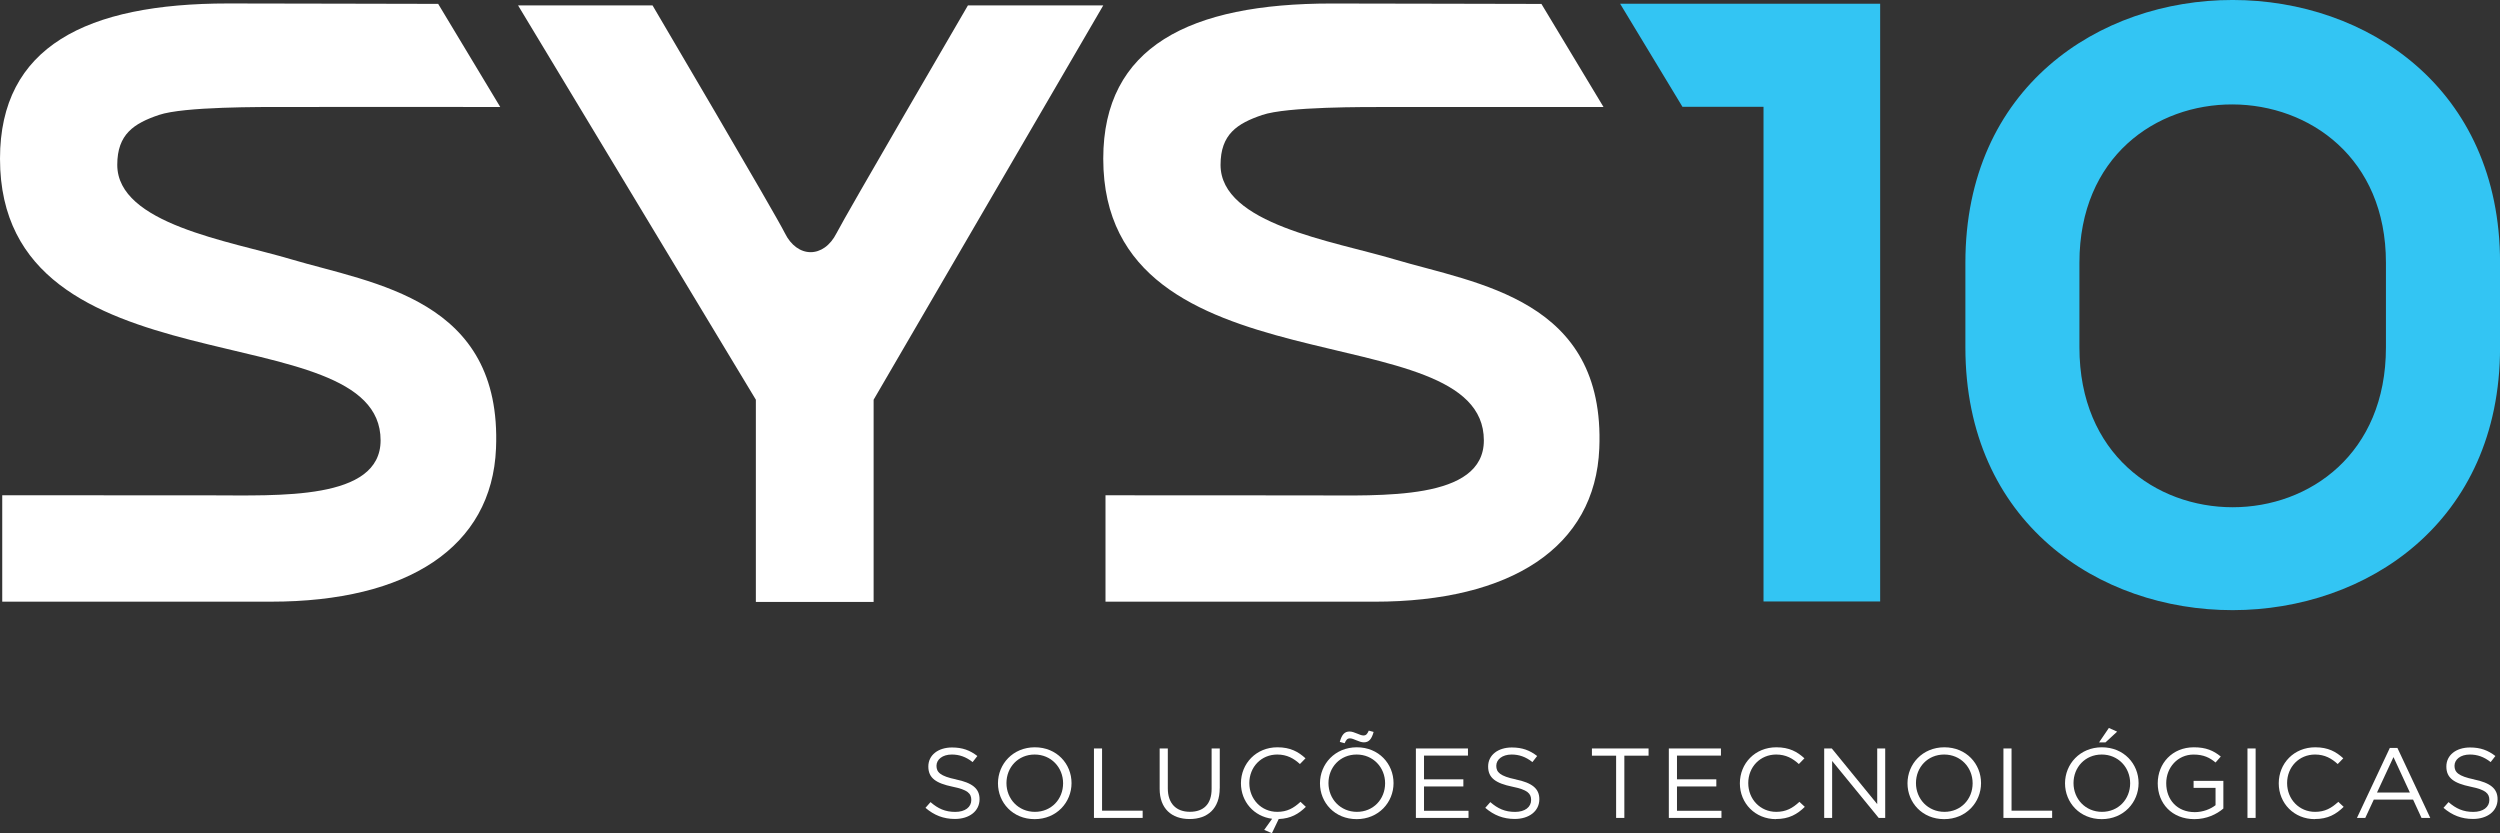
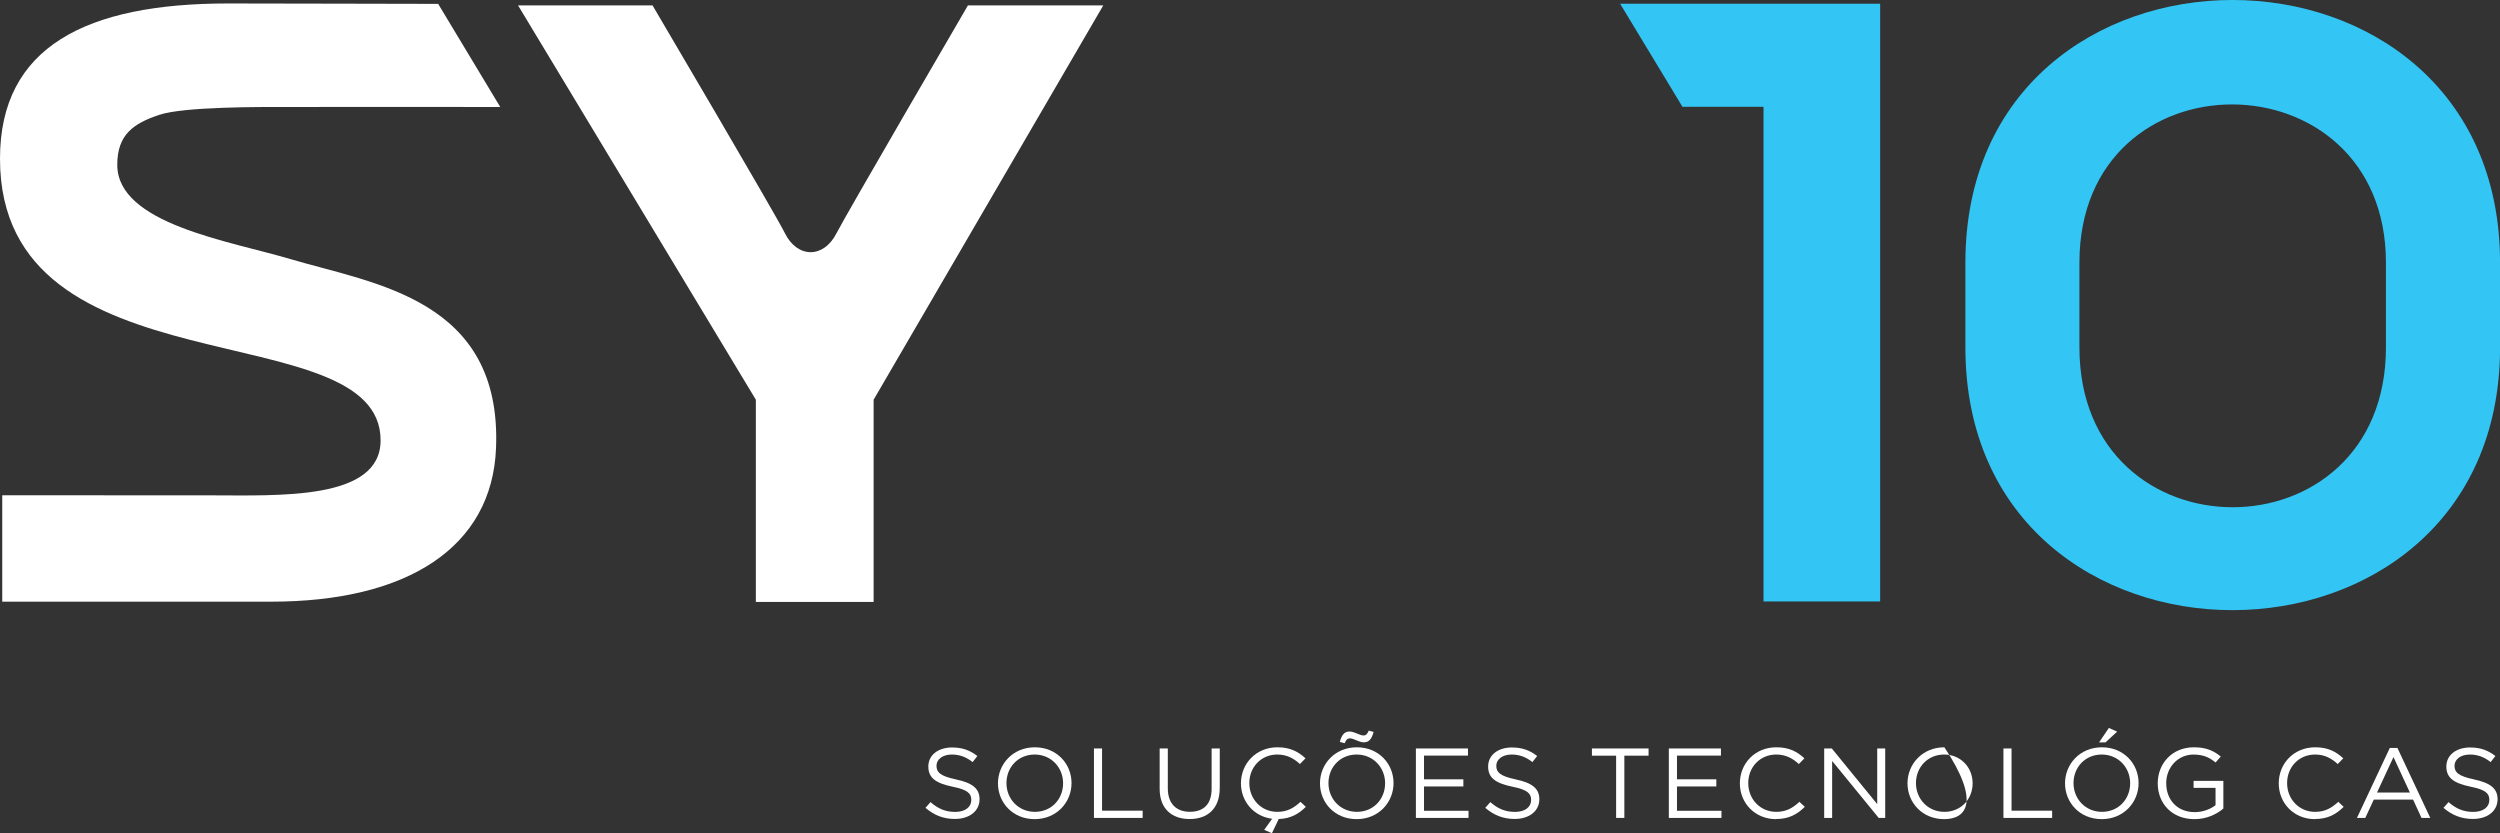
<svg xmlns="http://www.w3.org/2000/svg" width="96" height="32" viewBox="0 0 96 32" fill="none">
  <rect x="0" y="0" width="96" height="32" fill="#333333" stroke="none" />
  <g clip-path="url(#clip0_310_1746)">
    <path d="M67.719 23.095V4.101H64.606L62.213 0.144H72.198V23.095H67.719Z" fill="#33C5F3" />
    <path d="M75.471 10.087C75.471 -3.379 96.002 -3.347 96.002 10.087V13.341C96.002 26.777 75.471 26.808 75.471 13.341V10.087ZM79.85 13.341C79.85 21.524 91.62 21.524 91.62 13.341V10.087C91.62 2.032 79.85 1.937 79.85 10.087V13.341Z" fill="#33C5F3" />
    <path d="M42.365 0.208L33.547 15.349V23.113H29.025V15.349L19.894 0.208H25.058C25.058 0.208 29.792 8.244 30.136 8.947C30.612 9.92 31.63 9.938 32.127 8.947C32.444 8.314 37.168 0.208 37.168 0.208H42.367H42.365Z" fill="white" />
    <path d="M36.712 29.931C37.33 30.06 37.615 30.277 37.615 30.689C37.615 31.15 37.218 31.448 36.669 31.448C36.23 31.448 35.871 31.306 35.538 31.021L35.732 30.801C36.02 31.052 36.297 31.177 36.681 31.177C37.064 31.177 37.298 30.991 37.298 30.72C37.298 30.469 37.161 30.327 36.578 30.209C35.942 30.076 35.648 29.877 35.648 29.434C35.648 28.991 36.031 28.703 36.558 28.703C36.962 28.703 37.25 28.814 37.531 29.031L37.349 29.264C37.092 29.061 36.835 28.974 36.55 28.974C36.191 28.974 35.961 29.164 35.961 29.407C35.961 29.651 36.104 29.804 36.712 29.929V29.931Z" fill="white" />
    <path d="M39.73 31.455C38.888 31.455 38.322 30.818 38.322 30.08C38.322 29.341 38.895 28.696 39.738 28.696C40.581 28.696 41.147 29.332 41.147 30.071C41.147 30.809 40.573 31.455 39.73 31.455ZM39.73 28.974C39.098 28.974 38.648 29.461 38.648 30.071C38.648 30.68 39.107 31.175 39.74 31.175C40.373 31.175 40.823 30.688 40.823 30.078C40.823 29.468 40.363 28.974 39.73 28.974Z" fill="white" />
    <path d="M42.006 28.741H42.319V31.13H43.878V31.408H42.008V28.741H42.006Z" fill="white" />
    <path d="M46.837 30.27C46.837 31.048 46.374 31.451 45.681 31.451C44.989 31.451 44.531 31.048 44.531 30.293V28.742H44.844V30.273C44.844 30.849 45.16 31.173 45.691 31.173C46.221 31.173 46.526 30.876 46.526 30.293V28.742H46.839V30.27H46.837Z" fill="white" />
    <path d="M47.652 30.08C47.652 29.318 48.238 28.696 49.051 28.696C49.554 28.696 49.855 28.868 50.131 29.119L49.917 29.339C49.684 29.126 49.422 28.974 49.046 28.974C48.434 28.974 47.974 29.45 47.974 30.071C47.974 30.691 48.437 31.175 49.046 31.175C49.425 31.175 49.675 31.034 49.939 30.79L50.145 30.983C49.868 31.254 49.569 31.433 49.102 31.451L48.841 31.996L48.545 31.867L48.85 31.441C48.151 31.353 47.652 30.784 47.652 30.076V30.08Z" fill="white" />
    <path d="M52.096 31.455C51.253 31.455 50.687 30.819 50.687 30.08C50.687 29.341 51.26 28.696 52.103 28.696C52.946 28.696 53.512 29.332 53.512 30.071C53.512 30.81 52.939 31.455 52.096 31.455ZM52.096 28.974C51.463 28.974 51.013 29.461 51.013 30.071C51.013 30.68 51.472 31.175 52.105 31.175C52.738 31.175 53.188 30.688 53.188 30.078C53.188 29.468 52.728 28.974 52.096 28.974ZM52.371 28.506C52.192 28.506 51.977 28.353 51.841 28.353C51.738 28.353 51.694 28.404 51.634 28.54L51.448 28.489C51.526 28.204 51.634 28.09 51.824 28.09C52.003 28.09 52.218 28.242 52.354 28.242C52.457 28.242 52.501 28.192 52.561 28.056L52.747 28.106C52.669 28.391 52.561 28.506 52.371 28.506Z" fill="white" />
    <path d="M56.372 29.015H54.682V29.926H56.193V30.2H54.682V31.134H56.391V31.408H54.37V28.741H56.37V29.015H56.372Z" fill="white" />
    <path d="M58.209 29.931C58.826 30.06 59.111 30.277 59.111 30.689C59.111 31.15 58.715 31.448 58.166 31.448C57.727 31.448 57.367 31.306 57.034 31.021L57.228 30.801C57.516 31.052 57.794 31.177 58.177 31.177C58.56 31.177 58.795 30.991 58.795 30.72C58.795 30.469 58.657 30.327 58.075 30.209C57.438 30.076 57.144 29.877 57.144 29.434C57.144 28.991 57.527 28.703 58.054 28.703C58.458 28.703 58.746 28.814 59.027 29.031L58.845 29.264C58.588 29.061 58.331 28.974 58.047 28.974C57.688 28.974 57.457 29.164 57.457 29.407C57.457 29.651 57.598 29.804 58.209 29.929V29.931Z" fill="white" />
    <path d="M62.375 31.408H62.059V29.018H61.13V28.741H63.305V29.018H62.375V31.408Z" fill="white" />
    <path d="M66.085 29.015H64.396V29.926H65.907V30.2H64.396V31.134H66.104V31.408H64.083V28.741H66.084V29.015H66.085Z" fill="white" />
    <path d="M68.199 31.455C67.401 31.455 66.811 30.849 66.811 30.08C66.811 29.311 67.397 28.696 68.21 28.696C68.713 28.696 69.014 28.868 69.29 29.119L69.076 29.339C68.843 29.126 68.581 28.974 68.205 28.974C67.593 28.974 67.133 29.45 67.133 30.071C67.133 30.691 67.596 31.175 68.205 31.175C68.585 31.175 68.834 31.034 69.098 30.79L69.305 30.983C69.016 31.265 68.7 31.451 68.197 31.451L68.199 31.455Z" fill="white" />
    <path d="M72.087 28.741H72.392V31.408H72.142L70.354 29.221V31.408H70.049V28.741H70.341L72.085 30.878V28.741H72.087Z" fill="white" />
-     <path d="M74.656 31.455C73.813 31.455 73.248 30.818 73.248 30.08C73.248 29.341 73.821 28.696 74.664 28.696C75.507 28.696 76.072 29.332 76.072 30.071C76.072 30.809 75.499 31.455 74.656 31.455ZM74.656 28.974C74.024 28.974 73.573 29.461 73.573 30.071C73.573 30.68 74.033 31.175 74.666 31.175C75.298 31.175 75.749 30.688 75.749 30.078C75.749 29.468 75.289 28.974 74.656 28.974Z" fill="white" />
+     <path d="M74.656 31.455C73.813 31.455 73.248 30.818 73.248 30.08C73.248 29.341 73.821 28.696 74.664 28.696C76.072 30.809 75.499 31.455 74.656 31.455ZM74.656 28.974C74.024 28.974 73.573 29.461 73.573 30.071C73.573 30.68 74.033 31.175 74.666 31.175C75.298 31.175 75.749 30.688 75.749 30.078C75.749 29.468 75.289 28.974 74.656 28.974Z" fill="white" />
    <path d="M76.93 28.741H77.243V31.13H78.802V31.408H76.932V28.741H76.93Z" fill="white" />
    <path d="M80.706 31.455C79.863 31.455 79.297 30.819 79.297 30.08C79.297 29.341 79.87 28.696 80.713 28.696C81.556 28.696 82.122 29.332 82.122 30.071C82.122 30.809 81.549 31.455 80.706 31.455ZM80.706 28.974C80.073 28.974 79.623 29.461 79.623 30.071C79.623 30.68 80.082 31.175 80.715 31.175C81.348 31.175 81.798 30.688 81.798 30.078C81.798 29.468 81.339 28.974 80.706 28.974ZM80.605 28.506L80.981 27.953L81.298 28.095L80.851 28.507H80.605V28.506Z" fill="white" />
    <path d="M84.266 31.455C83.395 31.455 82.857 30.845 82.857 30.08C82.857 29.314 83.415 28.696 84.245 28.696C84.712 28.696 85.001 28.825 85.278 29.051L85.077 29.28C84.863 29.101 84.627 28.975 84.234 28.975C83.622 28.975 83.183 29.474 83.183 30.073C83.183 30.713 83.605 31.186 84.279 31.186C84.595 31.186 84.887 31.068 85.077 30.919V30.255H84.234V29.985H85.377V31.048C85.12 31.268 84.733 31.455 84.266 31.455Z" fill="white" />
-     <path d="M86.616 28.741V31.408H86.303V28.741H86.616Z" fill="white" />
    <path d="M88.892 31.455C88.093 31.455 87.504 30.849 87.504 30.08C87.504 29.311 88.09 28.696 88.903 28.696C89.405 28.696 89.707 28.868 89.982 29.119L89.768 29.339C89.535 29.126 89.273 28.974 88.897 28.974C88.285 28.974 87.825 29.45 87.825 30.071C87.825 30.691 88.289 31.175 88.897 31.175C89.277 31.175 89.526 31.034 89.79 30.79L89.997 30.983C89.709 31.265 89.392 31.451 88.89 31.451L88.892 31.455Z" fill="white" />
    <path d="M93.322 31.408H92.986L92.662 30.704H91.154L90.827 31.408H90.507L91.769 28.721H92.061L93.322 31.408ZM91.91 29.072L91.277 30.433H92.539L91.91 29.072Z" fill="white" />
    <path d="M95.004 29.931C95.622 30.06 95.907 30.277 95.907 30.689C95.907 31.15 95.511 31.448 94.962 31.448C94.522 31.448 94.163 31.306 93.83 31.021L94.024 30.801C94.312 31.052 94.59 31.177 94.973 31.177C95.356 31.177 95.591 30.991 95.591 30.72C95.591 30.469 95.453 30.327 94.871 30.209C94.234 30.076 93.94 29.877 93.94 29.434C93.94 28.991 94.323 28.703 94.85 28.703C95.254 28.703 95.542 28.814 95.823 29.031L95.641 29.264C95.384 29.061 95.127 28.974 94.843 28.974C94.483 28.974 94.253 29.164 94.253 29.407C94.253 29.651 94.396 29.804 95.004 29.929V29.931Z" fill="white" />
    <path d="M0 6.094C0 1.789 3.322 0.133 8.755 0.133C12.241 0.133 14.122 0.149 16.826 0.149L19.209 4.108C18.013 4.104 11.306 4.108 11.059 4.108C10.026 4.108 7.056 4.09 6.102 4.414C5.147 4.739 4.503 5.149 4.503 6.329C4.503 8.601 8.809 9.252 11.167 9.953C14.351 10.899 19.286 11.471 19.047 17.218C18.891 21.015 15.651 23.104 10.411 23.104C6.926 23.104 2.791 23.104 0.086 23.104V19.018C1.284 19.021 6.902 19.021 8.044 19.021C10.702 19.021 14.615 19.227 14.615 16.909C14.615 11.934 0 15.206 0 6.094Z" fill="white" />
-     <path d="M42.365 6.094C42.365 1.789 45.687 0.135 51.121 0.135C54.606 0.135 56.487 0.151 59.191 0.151L61.575 4.109C60.378 4.106 53.672 4.109 53.424 4.109C52.392 4.109 49.422 4.091 48.467 4.416C47.513 4.741 46.869 5.151 46.869 6.331C46.869 8.602 51.175 9.253 53.532 9.954C56.716 10.901 61.651 11.473 61.413 17.219C61.257 21.017 58.017 23.105 52.777 23.105C49.291 23.105 45.157 23.105 42.451 23.105V19.019C43.649 19.023 49.267 19.023 50.41 19.023C53.067 19.023 56.98 19.229 56.98 16.911C56.98 11.935 42.365 15.208 42.365 6.096V6.094Z" fill="white" />
  </g>
  <defs>
    <clipPath id="clip0_310_1746">
      <rect width="96" height="32" fill="white" />
    </clipPath>
  </defs>
</svg>